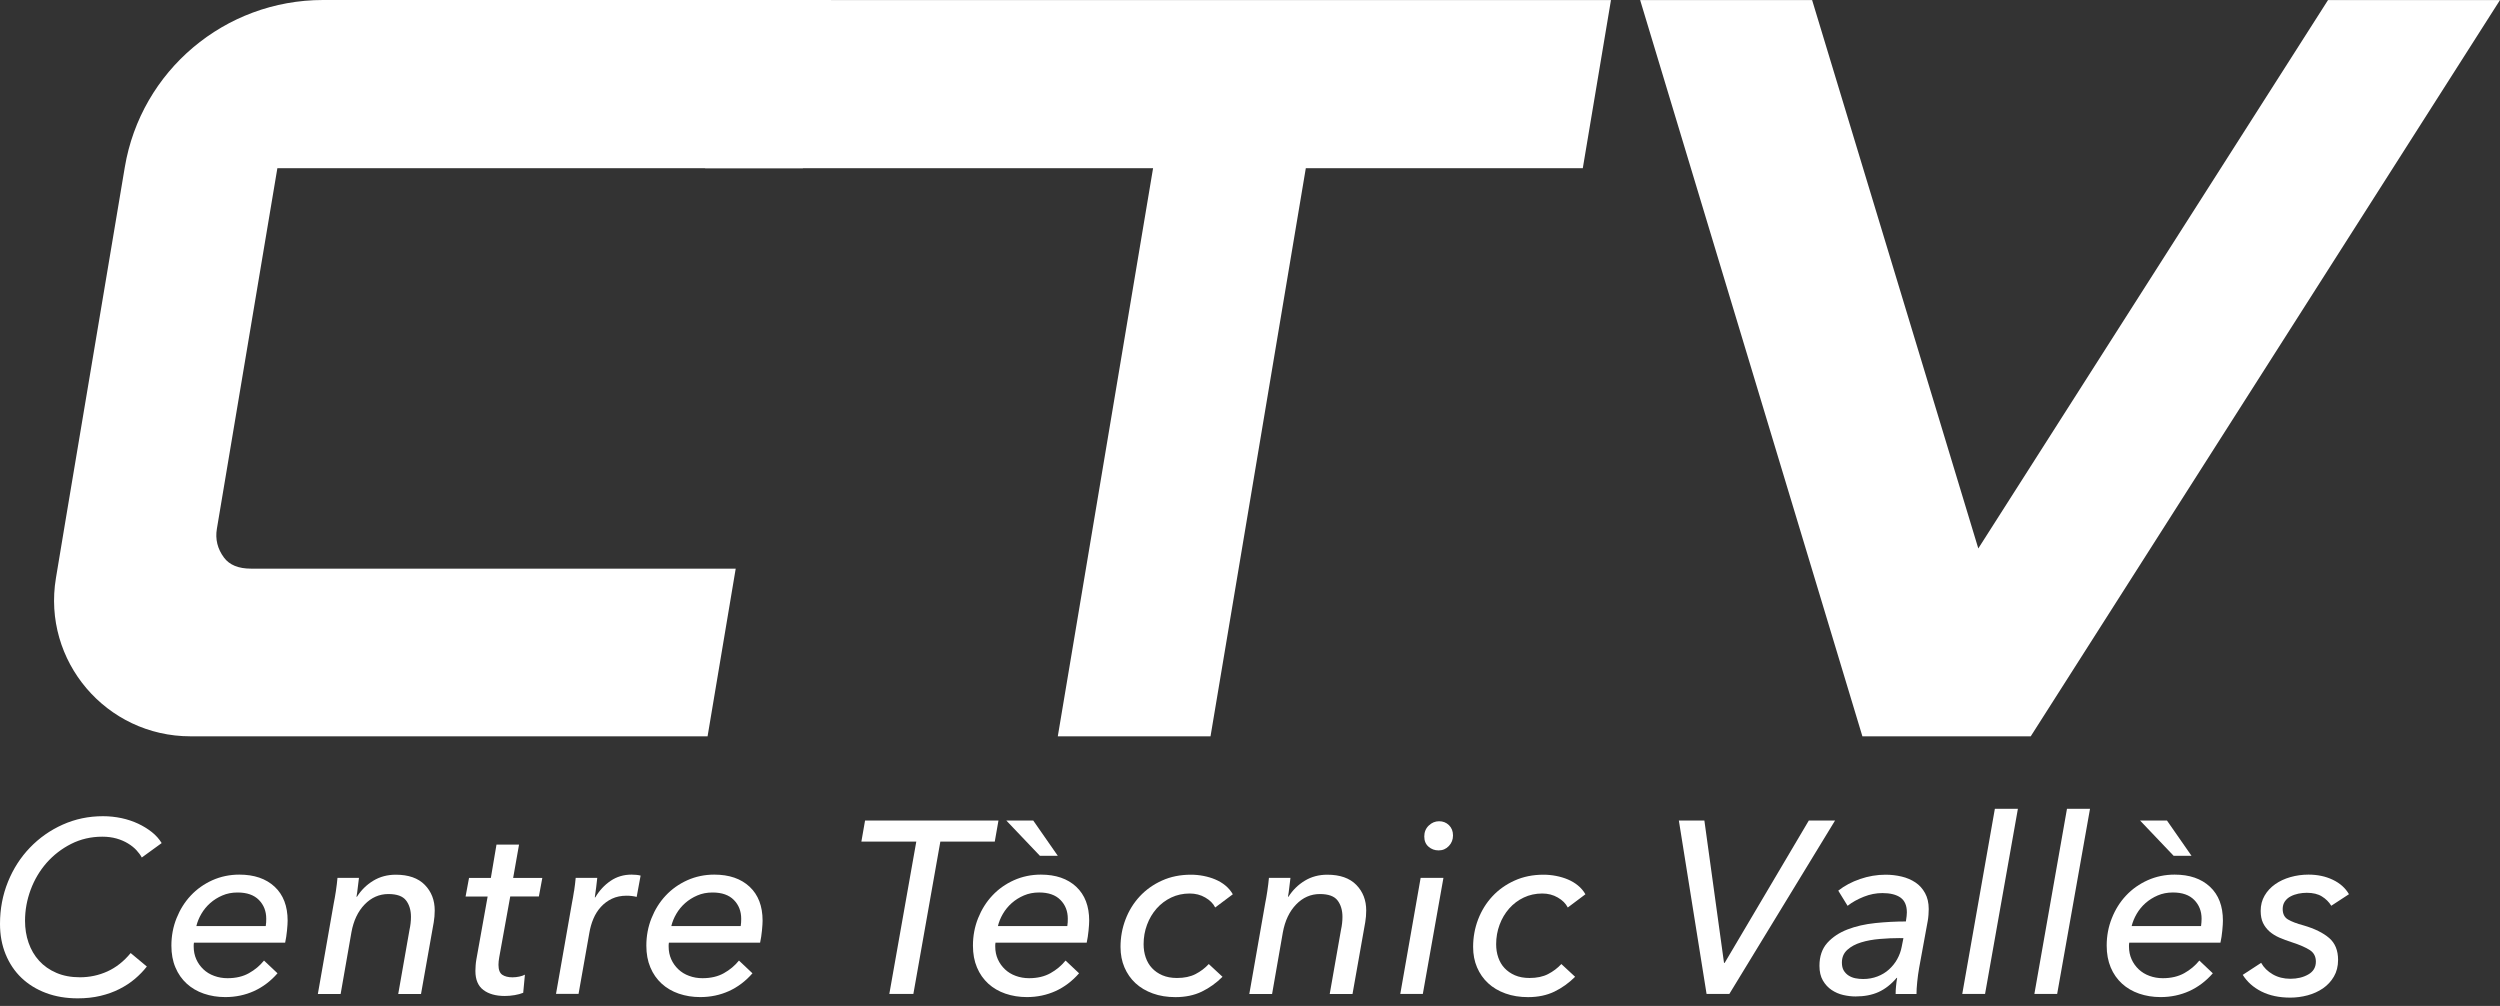
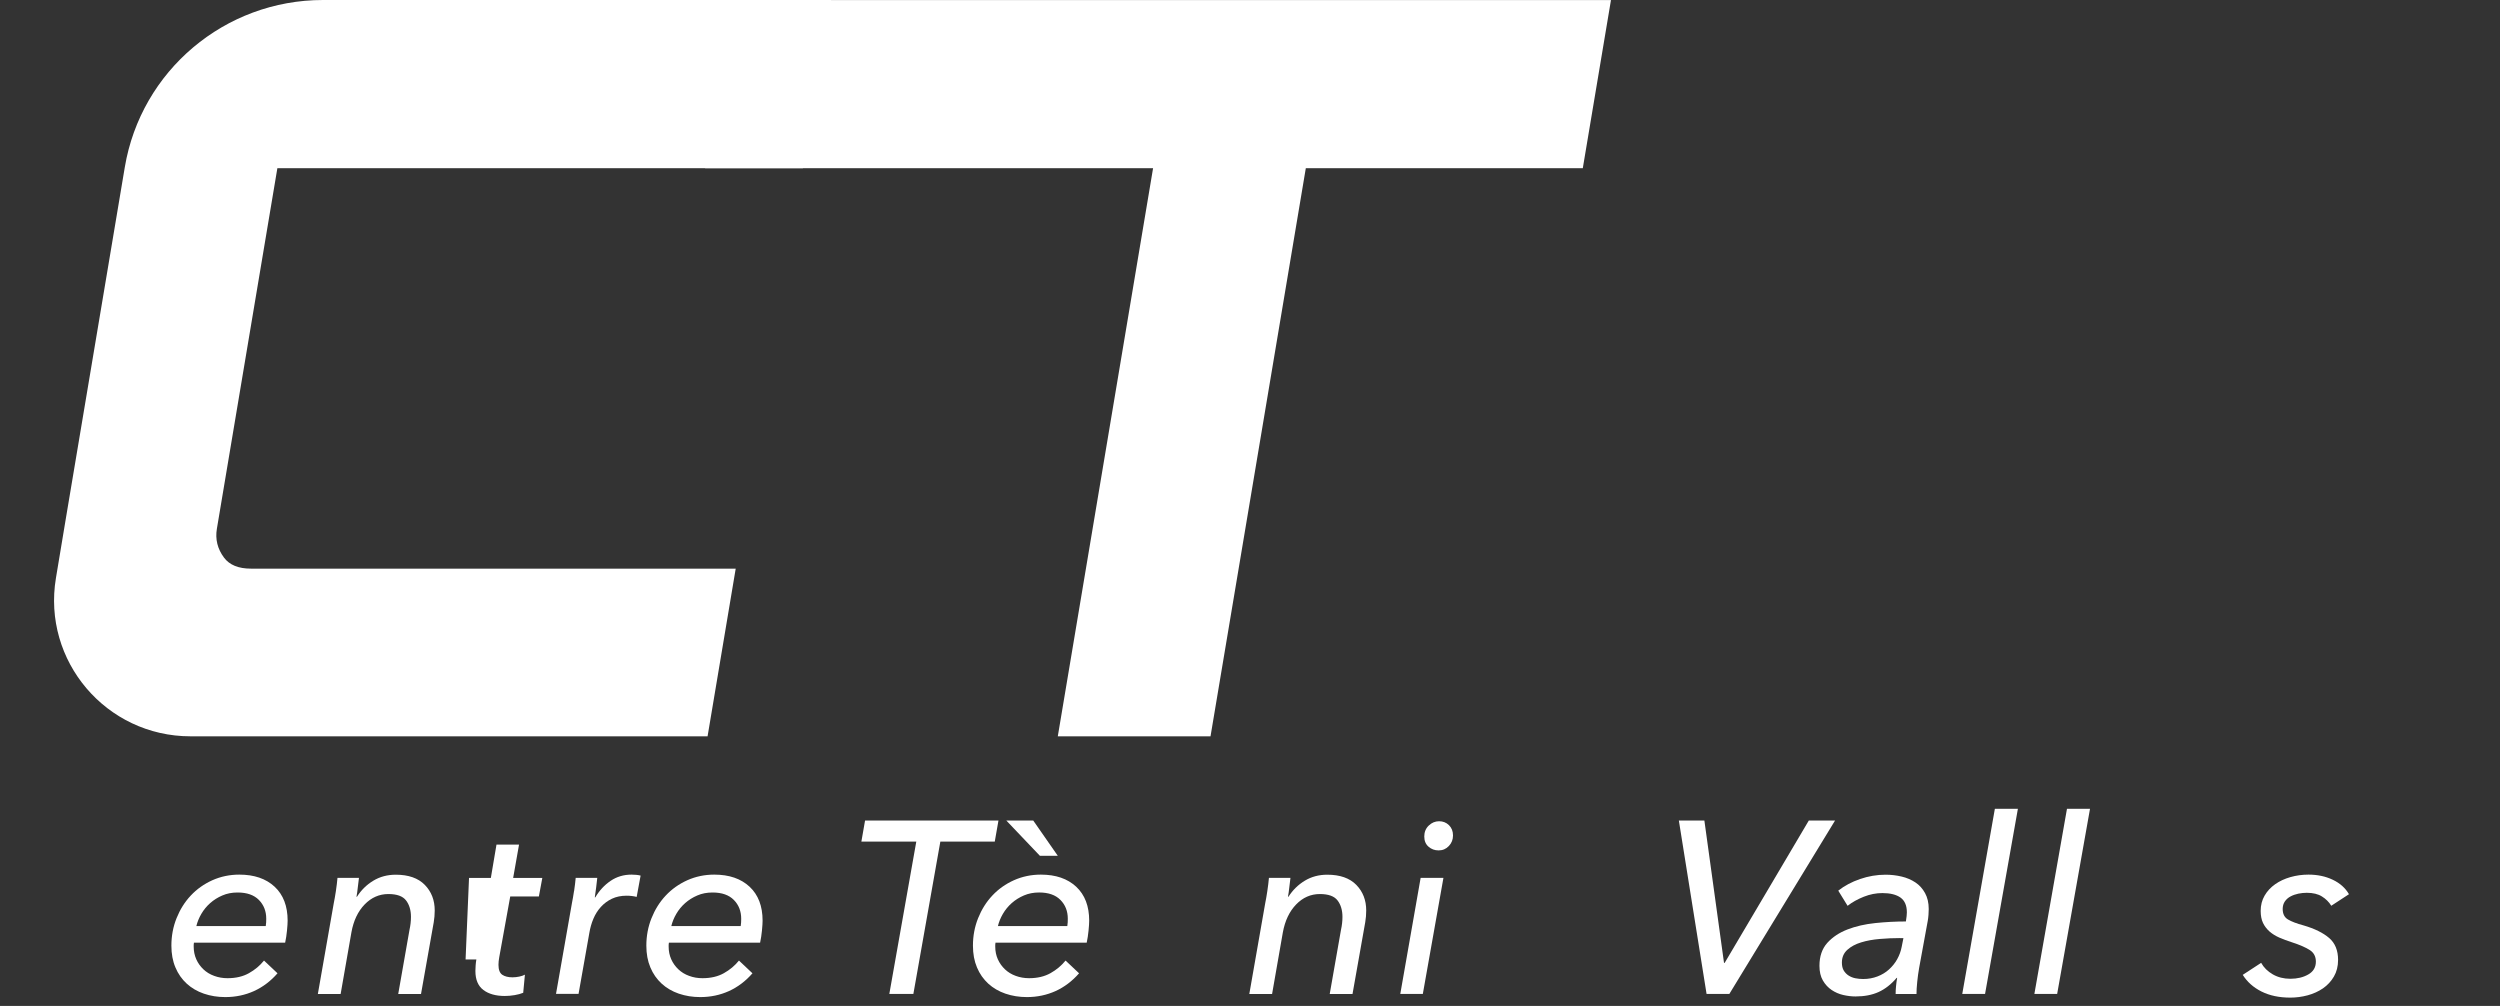
<svg xmlns="http://www.w3.org/2000/svg" width="169" height="68" viewBox="0 0 169 68" fill="none">
  <rect x="0" y="0" width="169" height="68" fill="#333333" stroke="none" />
-   <path d="M9.927 65.337C9.694 65.635 9.425 65.913 9.116 66.175C8.807 66.437 8.459 66.663 8.071 66.859C7.684 67.056 7.256 67.21 6.787 67.321C6.317 67.433 5.805 67.488 5.253 67.488C4.468 67.488 3.751 67.367 3.108 67.125C2.46 66.882 1.909 66.539 1.449 66.1C0.989 65.661 0.634 65.127 0.381 64.511C0.128 63.892 6.10352e-05 63.208 6.10352e-05 62.458C6.10352e-05 61.443 0.181 60.493 0.539 59.609C0.897 58.725 1.393 57.955 2.024 57.3C2.654 56.645 3.39 56.124 4.238 55.745C5.085 55.365 5.992 55.175 6.964 55.175C7.394 55.175 7.812 55.221 8.216 55.306C8.62 55.394 8.991 55.519 9.336 55.679C9.677 55.84 9.986 56.029 10.265 56.249C10.541 56.468 10.761 56.717 10.929 56.992L9.585 57.968C9.497 57.801 9.375 57.638 9.221 57.471C9.066 57.303 8.876 57.153 8.649 57.015C8.423 56.878 8.166 56.766 7.877 56.684C7.588 56.603 7.27 56.56 6.915 56.56C6.153 56.56 5.45 56.724 4.809 57.048C4.169 57.372 3.617 57.801 3.15 58.328C2.687 58.859 2.326 59.465 2.073 60.146C1.82 60.831 1.692 61.528 1.692 62.245C1.692 62.773 1.771 63.27 1.932 63.732C2.093 64.194 2.329 64.6 2.644 64.947C2.96 65.294 3.347 65.566 3.814 65.766C4.277 65.966 4.809 66.064 5.404 66.064C6.054 66.064 6.675 65.933 7.26 65.668C7.844 65.402 8.37 64.99 8.833 64.426L9.927 65.337Z" fill="white" />
  <path d="M13.11 63.729C13.1 63.785 13.094 63.831 13.094 63.87V63.994C13.094 64.302 13.153 64.587 13.268 64.846C13.383 65.104 13.544 65.33 13.748 65.524C13.951 65.717 14.194 65.868 14.477 65.969C14.759 66.074 15.058 66.126 15.38 66.126C15.945 66.126 16.428 66.012 16.829 65.786C17.233 65.56 17.571 65.275 17.847 64.934L18.76 65.795C18.297 66.326 17.765 66.725 17.17 66.997C16.573 67.266 15.929 67.403 15.232 67.403C14.713 67.403 14.23 67.325 13.78 67.171C13.334 67.017 12.946 66.791 12.621 66.493C12.296 66.195 12.039 65.831 11.859 65.399C11.675 64.967 11.586 64.479 11.586 63.925C11.586 63.274 11.701 62.655 11.934 62.072C12.167 61.489 12.486 60.975 12.897 60.539C13.304 60.104 13.79 59.76 14.355 59.504C14.92 59.252 15.528 59.124 16.178 59.124C17.183 59.124 17.978 59.396 18.567 59.943C19.151 60.49 19.444 61.253 19.444 62.236C19.444 62.39 19.43 62.612 19.401 62.907C19.371 63.202 19.332 63.474 19.276 63.726H13.11V63.729ZM17.965 62.602C17.975 62.527 17.985 62.442 17.992 62.353C17.998 62.265 17.998 62.183 17.998 62.105C17.998 61.597 17.834 61.175 17.502 60.837C17.17 60.5 16.691 60.333 16.06 60.333C15.686 60.333 15.341 60.398 15.032 60.533C14.723 60.664 14.45 60.837 14.211 61.047C13.974 61.257 13.774 61.499 13.613 61.774C13.452 62.049 13.34 62.327 13.274 62.602H17.965Z" fill="white" />
  <path d="M24.266 59.343C24.243 59.497 24.22 59.703 24.19 59.965C24.164 60.224 24.131 60.444 24.098 60.62H24.131C24.417 60.169 24.785 59.808 25.235 59.536C25.682 59.265 26.188 59.13 26.753 59.13C27.613 59.13 28.27 59.36 28.717 59.818C29.164 60.277 29.387 60.853 29.387 61.547C29.387 61.822 29.364 62.088 29.321 62.343L28.461 67.193H26.92L27.682 62.857C27.748 62.559 27.781 62.268 27.781 61.98C27.781 61.528 27.669 61.157 27.449 60.869C27.229 60.581 26.831 60.437 26.257 60.437C25.639 60.437 25.104 60.673 24.65 61.141C24.197 61.609 23.898 62.238 23.757 63.021L23.027 67.193H21.487L22.564 61.049C22.607 60.84 22.656 60.568 22.706 60.237C22.755 59.907 22.791 59.608 22.814 59.343H24.273H24.266Z" fill="white" />
-   <path d="M36.43 60.601H34.492L33.746 64.724C33.713 64.911 33.697 65.078 33.697 65.222C33.697 65.553 33.782 65.776 33.953 65.894C34.124 66.008 34.354 66.067 34.64 66.067C34.794 66.067 34.949 66.051 35.103 66.018C35.257 65.985 35.385 65.943 35.484 65.887L35.369 67.112C35.215 67.177 35.024 67.23 34.797 67.269C34.571 67.308 34.347 67.328 34.127 67.328C33.52 67.328 33.037 67.194 32.675 66.922C32.317 66.65 32.137 66.224 32.137 65.638C32.137 65.517 32.143 65.389 32.153 65.258C32.163 65.127 32.179 64.993 32.202 64.862L32.964 60.608H31.473L31.706 59.35H33.181L33.562 57.097H35.087L34.689 59.35H36.66L36.427 60.608L36.43 60.601Z" fill="white" />
+   <path d="M36.43 60.601H34.492L33.746 64.724C33.713 64.911 33.697 65.078 33.697 65.222C33.697 65.553 33.782 65.776 33.953 65.894C34.124 66.008 34.354 66.067 34.64 66.067C34.794 66.067 34.949 66.051 35.103 66.018C35.257 65.985 35.385 65.943 35.484 65.887L35.369 67.112C35.215 67.177 35.024 67.23 34.797 67.269C34.571 67.308 34.347 67.328 34.127 67.328C33.52 67.328 33.037 67.194 32.675 66.922C32.317 66.65 32.137 66.224 32.137 65.638C32.137 65.517 32.143 65.389 32.153 65.258C32.163 65.127 32.179 64.993 32.202 64.862H31.473L31.706 59.35H33.181L33.562 57.097H35.087L34.689 59.35H36.66L36.427 60.608L36.43 60.601Z" fill="white" />
  <path d="M38.808 60.238C38.857 59.907 38.894 59.609 38.917 59.344H40.375C40.365 59.422 40.352 59.517 40.342 59.632C40.332 59.747 40.316 59.871 40.3 59.996C40.283 60.123 40.267 60.245 40.25 60.359C40.234 60.474 40.221 60.579 40.208 60.664H40.24C40.516 60.199 40.861 59.829 41.275 59.547C41.689 59.265 42.162 59.124 42.691 59.124C42.934 59.124 43.138 59.147 43.305 59.19L43.039 60.631C42.819 60.575 42.592 60.549 42.359 60.549C41.985 60.549 41.653 60.618 41.364 60.755C41.075 60.893 40.828 61.08 40.618 61.309C40.408 61.541 40.24 61.807 40.112 62.111C39.984 62.416 39.895 62.733 39.84 63.064L39.11 67.187H37.586L38.664 61.044C38.706 60.834 38.756 60.562 38.805 60.231L38.808 60.238Z" fill="white" />
  <path d="M45.217 63.729C45.207 63.785 45.201 63.831 45.201 63.87V63.994C45.201 64.302 45.26 64.587 45.375 64.846C45.49 65.104 45.651 65.33 45.855 65.524C46.058 65.717 46.301 65.868 46.584 65.969C46.866 66.074 47.165 66.126 47.487 66.126C48.052 66.126 48.535 66.012 48.936 65.786C49.34 65.56 49.678 65.275 49.954 64.934L50.867 65.795C50.404 66.326 49.872 66.725 49.277 66.997C48.679 67.266 48.036 67.403 47.339 67.403C46.82 67.403 46.337 67.325 45.887 67.171C45.441 67.017 45.053 66.791 44.728 66.493C44.403 66.195 44.146 65.831 43.966 65.399C43.782 64.967 43.693 64.479 43.693 63.925C43.693 63.274 43.808 62.655 44.041 62.072C44.274 61.489 44.593 60.975 45.004 60.539C45.411 60.104 45.897 59.76 46.462 59.504C47.027 59.252 47.635 59.124 48.285 59.124C49.291 59.124 50.086 59.396 50.673 59.943C51.258 60.49 51.551 61.253 51.551 62.236C51.551 62.39 51.537 62.612 51.508 62.907C51.478 63.202 51.439 63.474 51.383 63.726H45.217V63.729ZM50.072 62.602C50.082 62.527 50.092 62.442 50.099 62.353C50.105 62.265 50.105 62.183 50.105 62.105C50.105 61.597 49.941 61.175 49.609 60.837C49.277 60.5 48.798 60.333 48.167 60.333C47.793 60.333 47.448 60.398 47.139 60.533C46.83 60.664 46.557 60.837 46.318 61.047C46.081 61.257 45.881 61.499 45.72 61.774C45.559 62.049 45.447 62.327 45.381 62.602H50.072Z" fill="white" />
  <path d="M61.74 67.19H60.118L61.941 56.894H58.229L58.478 55.469H67.496L67.246 56.894H63.567L61.744 67.19H61.74Z" fill="white" />
  <path d="M67.295 63.728C67.285 63.784 67.279 63.83 67.279 63.869V63.994C67.279 64.302 67.338 64.587 67.453 64.845C67.568 65.104 67.729 65.33 67.932 65.523C68.136 65.716 68.379 65.867 68.662 65.969C68.944 66.073 69.243 66.126 69.565 66.126C70.13 66.126 70.613 66.011 71.014 65.785C71.418 65.559 71.756 65.274 72.032 64.934L72.945 65.795C72.482 66.325 71.95 66.725 71.355 66.997C70.757 67.265 70.114 67.403 69.417 67.403C68.898 67.403 68.415 67.324 67.965 67.17C67.519 67.016 67.131 66.79 66.806 66.493C66.481 66.194 66.224 65.831 66.044 65.399C65.86 64.966 65.771 64.478 65.771 63.925C65.771 63.273 65.886 62.654 66.119 62.071C66.352 61.489 66.671 60.974 67.082 60.539C67.489 60.103 67.975 59.759 68.54 59.504C69.105 59.252 69.713 59.124 70.363 59.124C71.368 59.124 72.163 59.396 72.751 59.943C73.336 60.49 73.629 61.253 73.629 62.235C73.629 62.389 73.615 62.612 73.586 62.907C73.556 63.201 73.517 63.473 73.461 63.725H67.295V63.728ZM72.15 62.602C72.16 62.527 72.17 62.441 72.177 62.353C72.183 62.265 72.183 62.183 72.183 62.104C72.183 61.596 72.019 61.174 71.687 60.837C71.355 60.499 70.876 60.332 70.245 60.332C69.871 60.332 69.526 60.398 69.217 60.532C68.908 60.663 68.635 60.837 68.396 61.046C68.159 61.256 67.959 61.498 67.798 61.773C67.637 62.048 67.525 62.327 67.459 62.602H72.15ZM68.024 55.469H69.848L71.507 57.853H70.298L68.028 55.469H68.024Z" fill="white" />
-   <path d="M82.146 61.344C82.015 61.079 81.792 60.856 81.476 60.673C81.161 60.489 80.809 60.401 80.425 60.401C79.972 60.401 79.555 60.493 79.174 60.673C78.793 60.856 78.464 61.105 78.188 61.416C77.912 61.731 77.695 62.094 77.541 62.51C77.386 62.923 77.308 63.361 77.308 63.827C77.308 64.147 77.354 64.445 77.449 64.721C77.544 64.996 77.682 65.238 77.873 65.441C78.06 65.644 78.296 65.808 78.576 65.929C78.858 66.05 79.187 66.112 79.561 66.112C80.057 66.112 80.478 66.024 80.819 65.847C81.161 65.67 81.46 65.444 81.713 65.169L82.642 66.031C82.222 66.45 81.755 66.784 81.243 67.033C80.731 67.281 80.136 67.406 79.463 67.406C78.898 67.406 78.388 67.324 77.928 67.157C77.469 66.99 77.081 66.761 76.759 66.463C76.437 66.165 76.191 65.808 76.013 65.395C75.836 64.983 75.747 64.521 75.747 64.013C75.747 63.361 75.859 62.743 76.086 62.15C76.312 61.557 76.634 61.04 77.048 60.594C77.462 60.149 77.961 59.792 78.549 59.527C79.134 59.261 79.788 59.13 80.504 59.13C80.79 59.13 81.076 59.157 81.358 59.212C81.641 59.268 81.907 59.346 82.153 59.451C82.403 59.556 82.629 59.69 82.833 59.857C83.037 60.024 83.204 60.221 83.339 60.453L82.146 61.347V61.344Z" fill="white" />
  <path d="M87.235 59.343C87.212 59.497 87.189 59.703 87.159 59.965C87.133 60.224 87.1 60.444 87.067 60.62H87.1C87.389 60.169 87.754 59.808 88.204 59.536C88.651 59.265 89.156 59.13 89.722 59.13C90.582 59.13 91.239 59.36 91.686 59.818C92.133 60.277 92.356 60.853 92.356 61.547C92.356 61.822 92.333 62.088 92.29 62.343L91.43 67.193H89.889L90.651 62.857C90.717 62.559 90.75 62.268 90.75 61.98C90.75 61.528 90.638 61.157 90.418 60.869C90.198 60.581 89.8 60.437 89.225 60.437C88.608 60.437 88.069 60.673 87.619 61.141C87.166 61.609 86.867 62.238 86.722 63.021L85.993 67.193H84.453L85.53 61.049C85.573 60.84 85.622 60.568 85.671 60.237C85.72 59.907 85.757 59.608 85.78 59.343H87.238H87.235Z" fill="white" />
  <path d="M96.183 67.191H94.659L96.035 59.344H97.576L96.183 67.191ZM98.223 56.478C98.223 56.754 98.131 56.993 97.944 57.189C97.756 57.389 97.526 57.487 97.254 57.487C96.981 57.487 96.764 57.405 96.57 57.238C96.377 57.071 96.281 56.842 96.281 56.544C96.281 56.246 96.383 56 96.584 55.807C96.784 55.614 97.021 55.516 97.283 55.516C97.546 55.516 97.769 55.604 97.95 55.781C98.131 55.958 98.223 56.19 98.223 56.475V56.478Z" fill="white" />
-   <path d="M105.979 61.344C105.847 61.079 105.624 60.856 105.308 60.673C104.993 60.489 104.642 60.401 104.257 60.401C103.804 60.401 103.387 60.493 103.006 60.673C102.625 60.853 102.296 61.105 102.02 61.416C101.744 61.731 101.527 62.094 101.373 62.51C101.219 62.926 101.14 63.361 101.14 63.827C101.14 64.147 101.186 64.445 101.281 64.721C101.376 64.996 101.514 65.238 101.705 65.441C101.895 65.644 102.129 65.808 102.408 65.929C102.69 66.05 103.019 66.112 103.393 66.112C103.889 66.112 104.31 66.024 104.651 65.847C104.993 65.67 105.292 65.444 105.548 65.169L106.478 66.031C106.057 66.45 105.591 66.784 105.078 67.033C104.566 67.281 103.971 67.406 103.298 67.406C102.736 67.406 102.224 67.324 101.764 67.157C101.304 66.99 100.916 66.761 100.595 66.463C100.273 66.165 100.026 65.808 99.849 65.395C99.671 64.983 99.583 64.521 99.583 64.013C99.583 63.361 99.695 62.743 99.921 62.15C100.148 61.56 100.47 61.04 100.884 60.594C101.297 60.149 101.797 59.792 102.385 59.527C102.97 59.261 103.623 59.13 104.339 59.13C104.625 59.13 104.911 59.157 105.193 59.212C105.476 59.268 105.742 59.346 105.988 59.451C106.238 59.556 106.465 59.69 106.668 59.857C106.872 60.024 107.043 60.221 107.174 60.453L105.982 61.347L105.979 61.344Z" fill="white" />
  <path d="M116.54 65.088H116.589L122.275 55.469H124.049L116.904 67.19H115.364L113.491 55.469H115.216L116.543 65.088H116.54Z" fill="white" />
  <path d="M128.838 62.291C128.861 62.137 128.878 62.016 128.888 61.927C128.898 61.839 128.904 61.757 128.904 61.678C128.904 61.213 128.76 60.882 128.474 60.676C128.185 60.473 127.777 60.372 127.249 60.372C126.828 60.372 126.408 60.453 125.99 60.62C125.57 60.788 125.205 60.99 124.897 61.233L124.266 60.208C124.686 59.877 125.176 59.615 125.741 59.422C126.302 59.229 126.877 59.13 127.465 59.13C127.84 59.13 128.201 59.173 128.549 59.255C128.898 59.337 129.206 59.471 129.479 59.651C129.752 59.831 129.968 60.074 130.133 60.372C130.297 60.67 130.382 61.03 130.382 61.449C130.382 61.547 130.376 61.678 130.366 61.839C130.353 61.999 130.34 62.133 130.317 62.245L129.735 65.425C129.679 65.733 129.637 66.05 129.604 66.378C129.571 66.702 129.555 66.977 129.555 67.196H128.145C128.145 67.029 128.152 66.856 128.172 66.666C128.191 66.476 128.214 66.289 128.247 66.103H128.214C127.84 66.545 127.429 66.862 126.989 67.062C126.546 67.262 126.027 67.36 125.432 67.36C125.166 67.36 124.89 67.327 124.604 67.262C124.315 67.196 124.056 67.082 123.816 66.921C123.579 66.761 123.382 66.548 123.228 66.283C123.073 66.017 122.995 65.687 122.995 65.29C122.995 64.652 123.172 64.134 123.523 63.741C123.878 63.348 124.332 63.047 124.89 62.831C125.448 62.615 126.076 62.471 126.772 62.399C127.469 62.327 128.158 62.291 128.845 62.291H128.838ZM128.425 63.414C127.994 63.414 127.547 63.434 127.081 63.473C126.615 63.512 126.194 63.587 125.813 63.705C125.432 63.82 125.12 63.99 124.877 64.21C124.634 64.432 124.512 64.717 124.512 65.071C124.512 65.29 124.555 65.471 124.637 65.608C124.719 65.746 124.831 65.86 124.969 65.949C125.107 66.037 125.261 66.099 125.432 66.132C125.603 66.165 125.777 66.181 125.954 66.181C126.296 66.181 126.618 66.122 126.917 66.008C127.216 65.893 127.475 65.736 127.695 65.536C127.915 65.336 128.103 65.107 128.25 64.842C128.398 64.576 128.5 64.295 128.556 63.997L128.671 63.417H128.421L128.425 63.414Z" fill="white" />
  <path d="M134.19 67.19H132.649L134.853 54.674H136.41L134.19 67.19Z" fill="white" />
  <path d="M139.064 67.19H137.524L139.728 54.674H141.285L139.064 67.19Z" fill="white" />
-   <path d="M143.936 63.728C143.926 63.784 143.92 63.83 143.92 63.869V63.994C143.92 64.302 143.979 64.587 144.094 64.845C144.209 65.104 144.37 65.33 144.573 65.523C144.777 65.716 145.02 65.867 145.303 65.969C145.585 66.073 145.884 66.126 146.206 66.126C146.768 66.126 147.254 66.011 147.658 65.785C148.062 65.559 148.4 65.274 148.676 64.934L149.586 65.795C149.123 66.325 148.591 66.725 147.996 66.997C147.398 67.265 146.754 67.403 146.058 67.403C145.539 67.403 145.056 67.324 144.606 67.17C144.159 67.016 143.772 66.79 143.447 66.493C143.121 66.194 142.865 65.831 142.684 65.399C142.504 64.966 142.412 64.478 142.412 63.925C142.412 63.273 142.527 62.654 142.76 62.071C142.993 61.485 143.312 60.974 143.722 60.539C144.13 60.103 144.619 59.759 145.181 59.504C145.746 59.252 146.354 59.124 147.004 59.124C148.009 59.124 148.804 59.396 149.392 59.943C149.98 60.49 150.269 61.253 150.269 62.235C150.269 62.389 150.256 62.612 150.227 62.907C150.2 63.198 150.158 63.473 150.102 63.725H143.936V63.728ZM148.791 62.602C148.801 62.527 148.811 62.441 148.817 62.353C148.824 62.265 148.827 62.183 148.827 62.104C148.827 61.596 148.66 61.174 148.331 60.837C147.999 60.499 147.52 60.332 146.889 60.332C146.515 60.332 146.17 60.398 145.861 60.532C145.552 60.663 145.28 60.837 145.04 61.046C144.803 61.256 144.603 61.498 144.442 61.773C144.281 62.048 144.169 62.327 144.1 62.602H148.791ZM144.665 55.469H146.488L148.147 57.853H146.938L144.669 55.469H144.665Z" fill="white" />
  <path d="M157.595 61.23C157.44 60.978 157.23 60.765 156.964 60.602C156.698 60.434 156.356 60.353 155.936 60.353C155.748 60.353 155.561 60.372 155.371 60.411C155.183 60.451 155.009 60.51 154.848 60.595C154.687 60.677 154.559 60.791 154.457 60.935C154.359 61.08 154.31 61.25 154.31 61.45C154.31 61.78 154.431 62.02 154.674 62.16C154.917 62.304 155.266 62.435 155.719 62.557C156.471 62.776 157.046 63.061 157.45 63.408C157.854 63.755 158.054 64.25 158.054 64.888C158.054 65.321 157.959 65.694 157.772 66.015C157.585 66.336 157.338 66.601 157.036 66.811C156.731 67.02 156.386 67.177 156.001 67.282C155.614 67.387 155.223 67.439 154.825 67.439C154.073 67.439 153.426 67.302 152.877 67.027C152.329 66.752 151.908 66.375 151.609 65.9L152.854 65.088C153.032 65.409 153.295 65.668 153.643 65.868C153.991 66.067 154.385 66.165 154.829 66.165C155.292 66.165 155.696 66.07 156.038 65.874C156.379 65.681 156.553 65.393 156.553 65.006C156.553 64.666 156.419 64.404 156.146 64.227C155.877 64.05 155.469 63.873 154.927 63.696C154.618 63.598 154.336 63.493 154.083 63.382C153.83 63.27 153.607 63.133 153.419 62.969C153.232 62.802 153.084 62.609 152.979 62.39C152.874 62.17 152.822 61.898 152.822 61.577C152.822 61.191 152.91 60.847 153.088 60.542C153.265 60.238 153.502 59.983 153.801 59.773C154.099 59.563 154.444 59.403 154.835 59.291C155.226 59.18 155.633 59.124 156.054 59.124C156.662 59.124 157.207 59.239 157.696 59.472C158.183 59.704 158.547 60.028 158.79 60.448L157.598 61.227L157.595 61.23Z" fill="white" />
  <path d="M54.277 11.37H18.75L14.661 35.745C14.542 36.453 14.703 37.101 15.14 37.691C15.511 38.192 16.119 38.44 16.967 38.44H49.734L47.832 49.775H12.877C7.181 49.775 2.848 44.679 3.781 39.076L4.461 34.992L8.436 11.305C9.53 4.781 15.196 0 21.838 0H56.182L54.277 11.367V11.37Z" fill="white" />
  <path d="M108.902 0.003L106.997 11.37H88.273L81.831 49.775H71.507L77.948 11.37H47.664L49.57 0.003H108.902Z" fill="white" />
-   <path d="M169 0.003L137.277 49.775H125.898L110.873 0.003H122.498L133.733 37.075L157.375 0.003H169Z" fill="white" />
</svg>